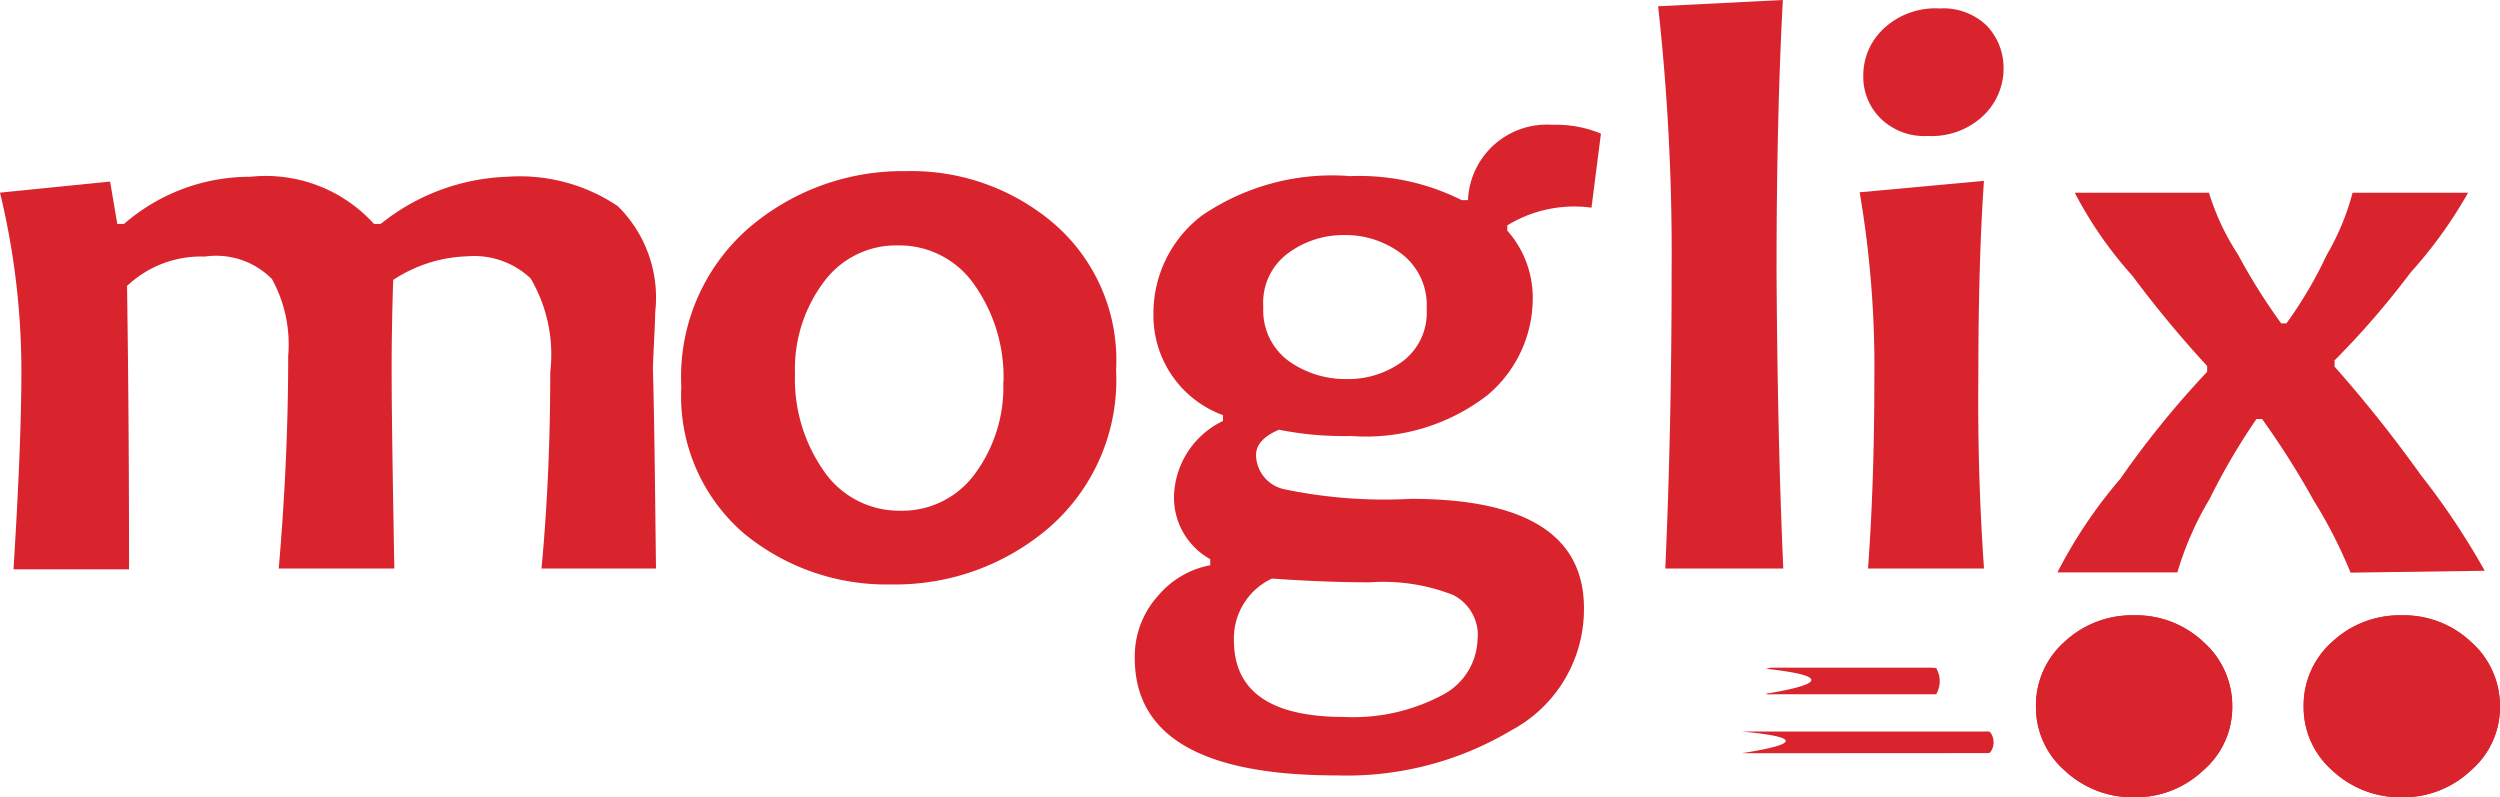
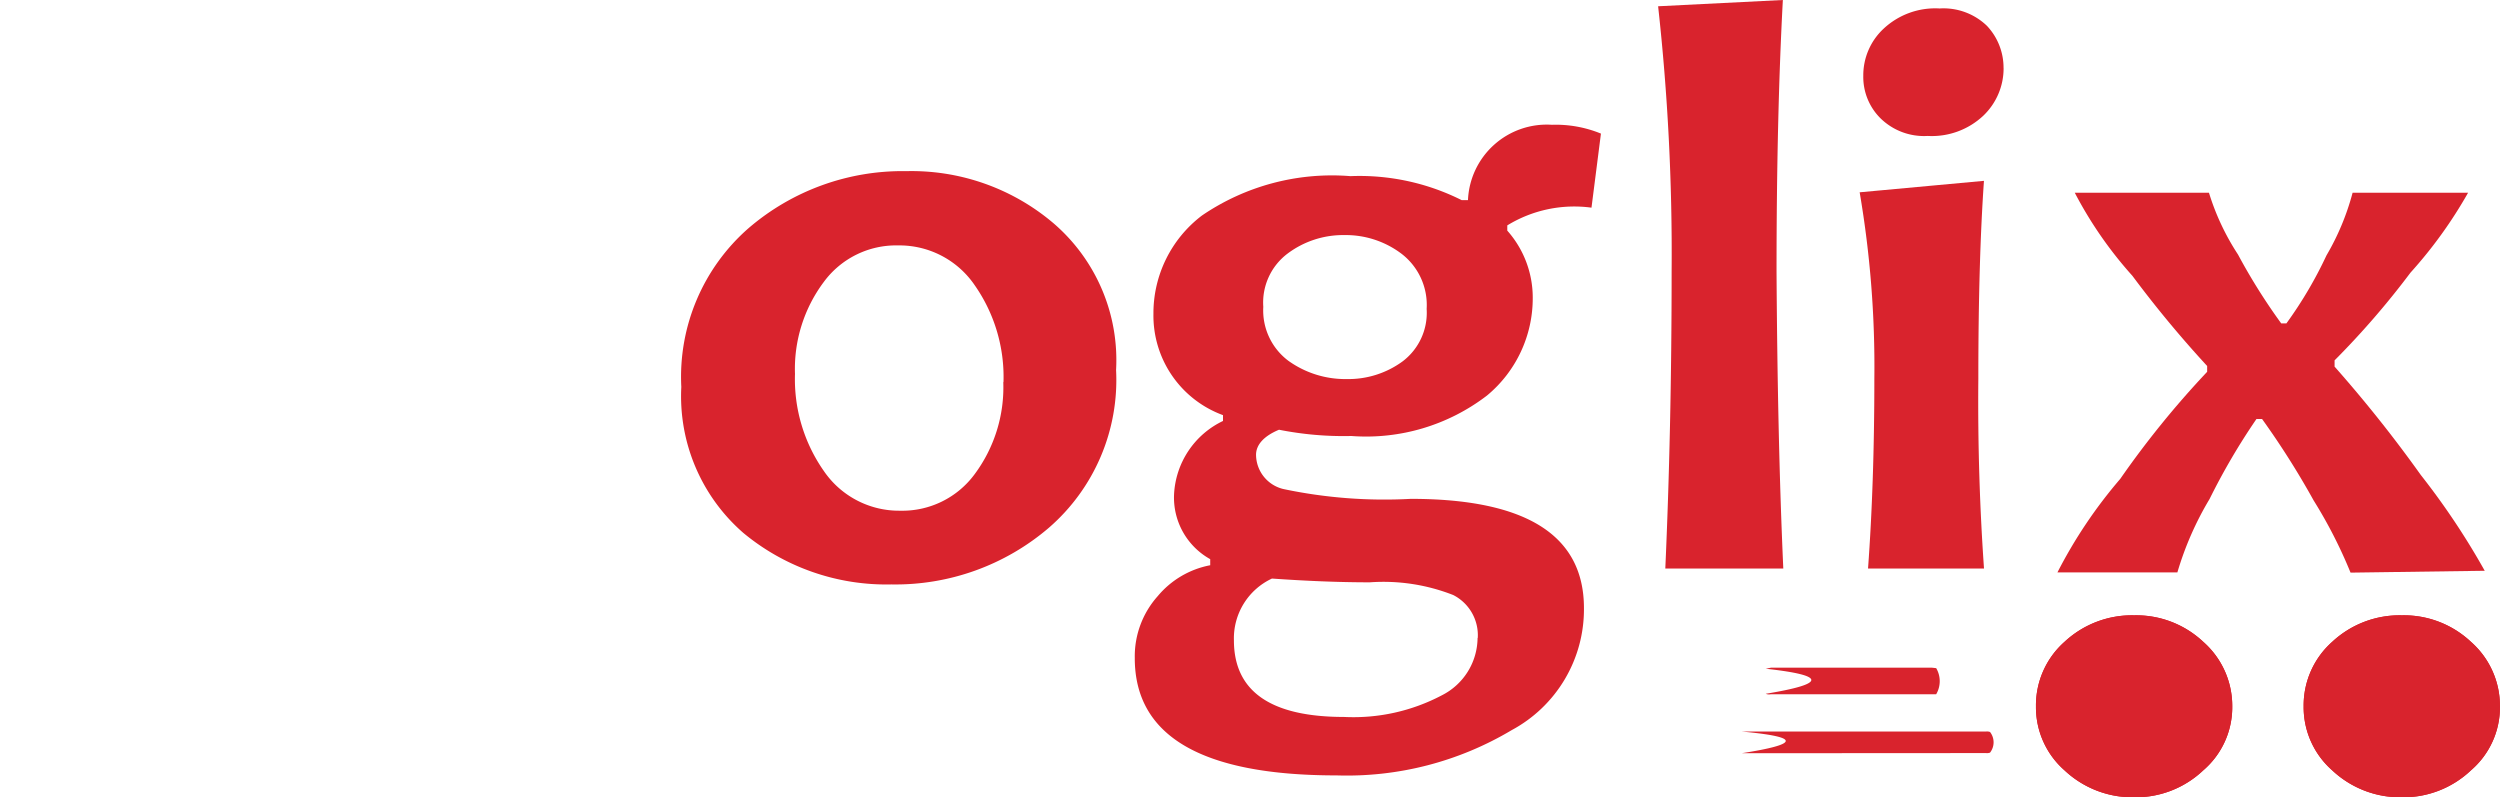
<svg xmlns="http://www.w3.org/2000/svg" id="Moglix_Logo" data-name="Moglix Logo" width="51.067" height="16.287" viewBox="0 0 51.067 16.287">
  <g id="Group_1005">
    <g id="Group_1000_00000023991502219841862530000003496402203401265832_" transform="translate(0 3.614)">
-       <path id="Path_356" d="M77.7-6.5H75.361c.129-1.377.179-2.716.179-4.016a3.067,3.067,0,0,0-.4-1.91,1.678,1.678,0,0,0-1.3-.452,2.9,2.9,0,0,0-1.508.482c-.023.678-.032,1.287-.032,1.829,0,.9.023,2.264.055,4.067H69.994c.129-1.5.193-2.942.193-4.348a2.767,2.767,0,0,0-.331-1.565,1.6,1.6,0,0,0-1.37-.46,2.2,2.2,0,0,0-1.591.6c.032,2.157.041,4.084.041,5.789H64.576q.159-2.551.161-4.016a15.524,15.524,0,0,0-.437-3.679l2.249-.226.147.865h.138a3.917,3.917,0,0,1,2.58-.963,2.981,2.981,0,0,1,2.525.963h.138a4.36,4.36,0,0,1,2.58-.963,3.587,3.587,0,0,1,2.263.6,2.625,2.625,0,0,1,.763,2.174c0,.107-.009.307-.023.593s-.023.49-.023.593C77.665-9.661,77.678-8.3,77.7-6.5Z" transform="translate(-64.3 14.5)" fill="#d9232d" />
-     </g>
+       </g>
    <g id="Group_1001_00000140001381126951909510000013842426670721049755_" transform="translate(13.917 3.496)">
      <path id="Path_357_00000036964603844288562070000010057911916164704162_" d="M-51.119-9.637a3.994,3.994,0,0,1-1.37,3.219,4.817,4.817,0,0,1-3.219,1.16,4.575,4.575,0,0,1-3.026-1.053A3.7,3.7,0,0,1-60-9.292a4.032,4.032,0,0,1,1.37-3.24A4.826,4.826,0,0,1-55.4-13.7a4.477,4.477,0,0,1,3,1.062A3.685,3.685,0,0,1-51.119-9.637Zm-2.3.247a3.268,3.268,0,0,0-.593-1.987,1.86,1.86,0,0,0-1.559-.806,1.833,1.833,0,0,0-1.518.746,2.964,2.964,0,0,0-.589,1.88,3.268,3.268,0,0,0,.593,1.987,1.86,1.86,0,0,0,1.559.806,1.833,1.833,0,0,0,1.518-.746A2.973,2.973,0,0,0-53.423-9.39Z" transform="translate(60 13.7)" fill="#d9232d" />
    </g>
    <g id="Group_1002_00000099658963884864579060000007902305016074397341_" transform="translate(23.182 2.548)">
      <path id="Path_358_00000141436671312824735140000010462222520849010837_" d="M-133.28-4.457l-.193,1.513a2.617,2.617,0,0,0-1.72.362v.107a2.059,2.059,0,0,1,.52,1.368,2.58,2.58,0,0,1-.934,2,4.055,4.055,0,0,1-2.773.827,6.76,6.76,0,0,1-1.476-.128c-.308.128-.469.307-.469.512a.725.725,0,0,0,.561.7,9.974,9.974,0,0,0,2.6.2q3.539,0,3.537,2.234a2.8,2.8,0,0,1-1.476,2.49,6.568,6.568,0,0,1-3.578.925q-4.125,0-4.121-2.4a1.844,1.844,0,0,1,.469-1.262,1.843,1.843,0,0,1,1.072-.631V4.236A1.439,1.439,0,0,1-142,2.918,1.757,1.757,0,0,1-141,1.413V1.294a2.165,2.165,0,0,1-1.421-2.068,2.506,2.506,0,0,1,.989-2.008,4.712,4.712,0,0,1,3.035-.806,4.65,4.65,0,0,1,2.272.49h.129a1.611,1.611,0,0,1,1.715-1.539A2.431,2.431,0,0,1-133.28-4.457Zm-2.516,10.3a.921.921,0,0,0-.5-.874A3.9,3.9,0,0,0-138,4.709c-.658,0-1.329-.03-2-.077a1.347,1.347,0,0,0-.777,1.262c0,1.044.754,1.565,2.249,1.565a3.869,3.869,0,0,0,2-.443A1.324,1.324,0,0,0-135.8,5.847ZM-136.84-.876A1.318,1.318,0,0,0-137.35-2a1.887,1.887,0,0,0-1.168-.384,1.889,1.889,0,0,0-1.159.375,1.252,1.252,0,0,0-.5,1.091,1.285,1.285,0,0,0,.51,1.1,1.993,1.993,0,0,0,1.191.375A1.875,1.875,0,0,0-137.337.2,1.243,1.243,0,0,0-136.84-.876Z" transform="translate(142.8 4.638)" fill="#d9232d" />
    </g>
    <g id="Group_1003_00000036210946623308322780000003847958991827586195_" transform="translate(33.87)">
      <path id="Path_359_00000126294500327151761500000003197296961067431868_" d="M-235.443,31.513h-2.41c.083-1.872.129-3.888.129-6.071A45.972,45.972,0,0,0-238,20.028l2.548-.128c-.083,1.543-.129,3.385-.129,5.551C-235.567,27.638-235.526,29.663-235.443,31.513Z" transform="translate(238 -19.9)" fill="#d9232d" />
    </g>
    <g id="Group_1004_00000023996028156888319230000012781318897756514969_" transform="translate(37.988 0.172)">
      <path id="Path_360_00000026146561242764653160000005976027549961163666_" d="M-272.261,29.842h-2.369c.083-1.134.129-2.421.129-3.879a21.139,21.139,0,0,0-.3-3.807l2.539-.234c-.074,1.053-.115,2.4-.115,4.046C-272.39,27.361-272.344,28.661-272.261,29.842Zm.4-10.227a1.337,1.337,0,0,1-.414.976,1.535,1.535,0,0,1-1.136.414,1.271,1.271,0,0,1-.966-.362,1.19,1.19,0,0,1-.35-.865,1.3,1.3,0,0,1,.414-.963,1.543,1.543,0,0,1,1.145-.414,1.278,1.278,0,0,1,.966.354,1.246,1.246,0,0,1,.34.861Z" transform="translate(274.8 -18.4)" fill="#d9232d" />
    </g>
  </g>
  <g id="Group_1011" transform="translate(35.577 3.937)">
    <g id="Group_1006_00000021116785182999722420000018283065532730695329_" transform="translate(6.45 0)">
      <path id="Path_361_00000158030071451035331520000002385057681953053826_" d="M-304.671-18h2.359a9.173,9.173,0,0,1-1.177,1.633,17,17,0,0,1-1.55,1.791v.128a27.015,27.015,0,0,1,1.761,2.213,15.078,15.078,0,0,1,1.306,1.957l-2.741.038a9.657,9.657,0,0,0-.754-1.475,16.858,16.858,0,0,0-1.053-1.663h-.115a13.4,13.4,0,0,0-.957,1.633,6.481,6.481,0,0,0-.658,1.5H-310.7a9.748,9.748,0,0,1,1.283-1.91,18.975,18.975,0,0,1,1.775-2.187v-.119a22.863,22.863,0,0,1-1.527-1.842A8.214,8.214,0,0,1-310.346-18h2.741a4.95,4.95,0,0,0,.593,1.262,12.181,12.181,0,0,0,.883,1.407h.106a8.444,8.444,0,0,0,.819-1.39A5.1,5.1,0,0,0-304.671-18Z" transform="translate(310.7 18)" fill="#d9232d" />
    </g>
    <g id="Group_1007_00000130631865664776221910000000571810210352393641_" transform="translate(11.479 8.632)">
      <path id="Path_362_00000146501437126006685590000001260348745435481785_" d="M-352.283-100.559a1.744,1.744,0,0,1,.593,1.317,1.7,1.7,0,0,1-.593,1.309,2.007,2.007,0,0,1-1.412.55,2.029,2.029,0,0,1-1.421-.55,1.717,1.717,0,0,1-.584-1.309,1.735,1.735,0,0,1,.584-1.317,2.021,2.021,0,0,1,1.421-.541A2,2,0,0,1-352.283-100.559Z" transform="translate(355.7 101.1)" fill="#d9232d" />
      <path id="Path_363_00000152241933011975932190000014392207305541989252_" d="M-352.283-100.559a1.744,1.744,0,0,1,.593,1.317,1.7,1.7,0,0,1-.593,1.309,2.007,2.007,0,0,1-1.412.55,2.029,2.029,0,0,1-1.421-.55,1.717,1.717,0,0,1-.584-1.309,1.735,1.735,0,0,1,.584-1.317,2.021,2.021,0,0,1,1.421-.541A2,2,0,0,1-352.283-100.559Z" transform="translate(355.7 101.1)" fill="#d9232d" />
    </g>
    <g id="Group_1008_00000164480825864297223560000003876683165811486849_" transform="translate(6.011 8.632)">
      <path id="Path_364_00000052812525674123355090000015106999279046568091_" d="M-303.483-100.559a1.744,1.744,0,0,1,.593,1.317,1.7,1.7,0,0,1-.593,1.309,2.006,2.006,0,0,1-1.412.55,2.028,2.028,0,0,1-1.421-.55,1.717,1.717,0,0,1-.584-1.309,1.735,1.735,0,0,1,.584-1.317,2.021,2.021,0,0,1,1.421-.541A2,2,0,0,1-303.483-100.559Z" transform="translate(306.9 101.1)" fill="#d9232d" />
      <path id="Path_365_00000163054174756708266090000004613805720619770516_" d="M-303.483-100.559a1.744,1.744,0,0,1,.593,1.317,1.7,1.7,0,0,1-.593,1.309,2.006,2.006,0,0,1-1.412.55,2.028,2.028,0,0,1-1.421-.55,1.717,1.717,0,0,1-.584-1.309,1.735,1.735,0,0,1,.584-1.317,2.021,2.021,0,0,1,1.421-.541A2,2,0,0,1-303.483-100.559Z" transform="translate(306.9 101.1)" fill="#d9232d" />
    </g>
    <g id="Group_1009_00000147218726261250059650000003586061024227005332_" transform="translate(0.491 9.702)">
      <path id="Path_366_00000119797161024995931430000001628817916285424032_" d="M-257.6-110.967q1.863-.307,0-.512l.106-.021h3.293l.083.009a.526.526,0,0,1,0,.533h-3.376A.177.177,0,0,1-257.6-110.967Z" transform="translate(257.6 111.5)" fill="#d9232d" />
    </g>
    <g id="Group_1010_00000053520163097964162250000016531522711414781344_" transform="translate(0 11.004)">
      <path id="Path_367_00000116940119649840992260000001030024974346809772_" d="M-253.245-123.494h-.055c1.2-.188,1.2-.333,0-.443h4.99a.177.177,0,0,1,.083.009.343.343,0,0,1,0,.422.184.184,0,0,1-.083.009Z" transform="translate(253.3 123.939)" fill="#d9232d" />
    </g>
  </g>
</svg>